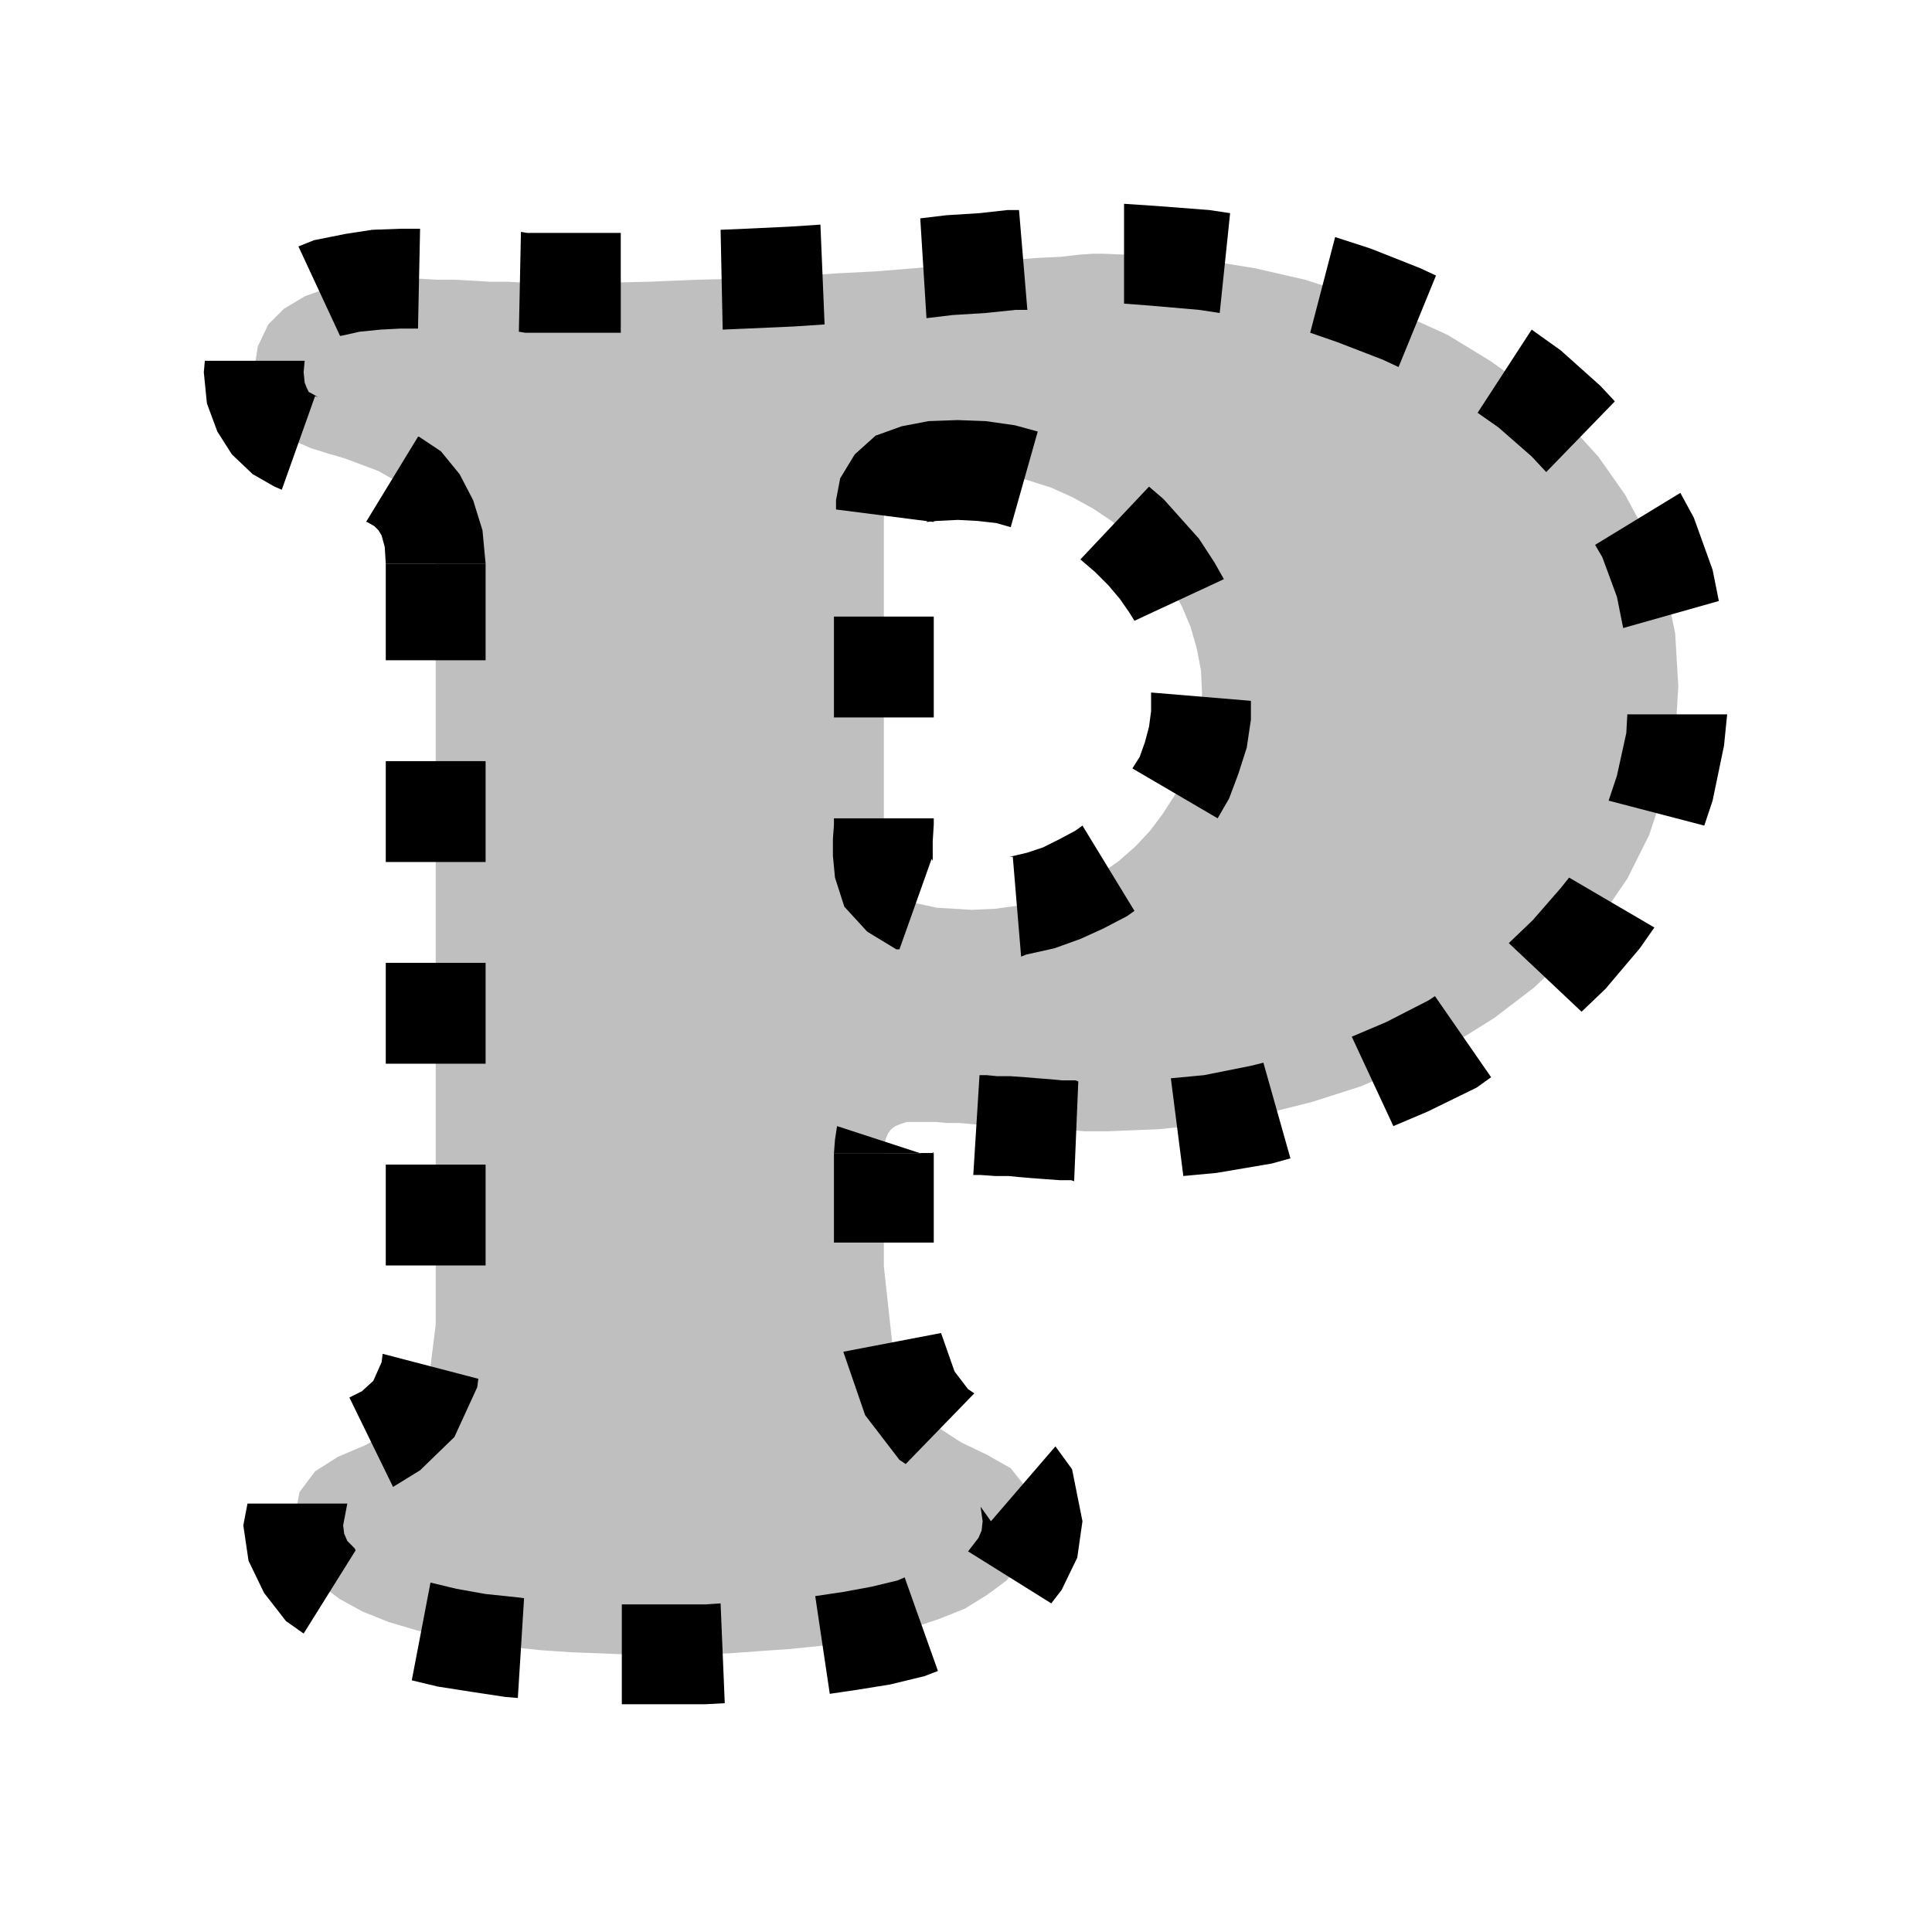
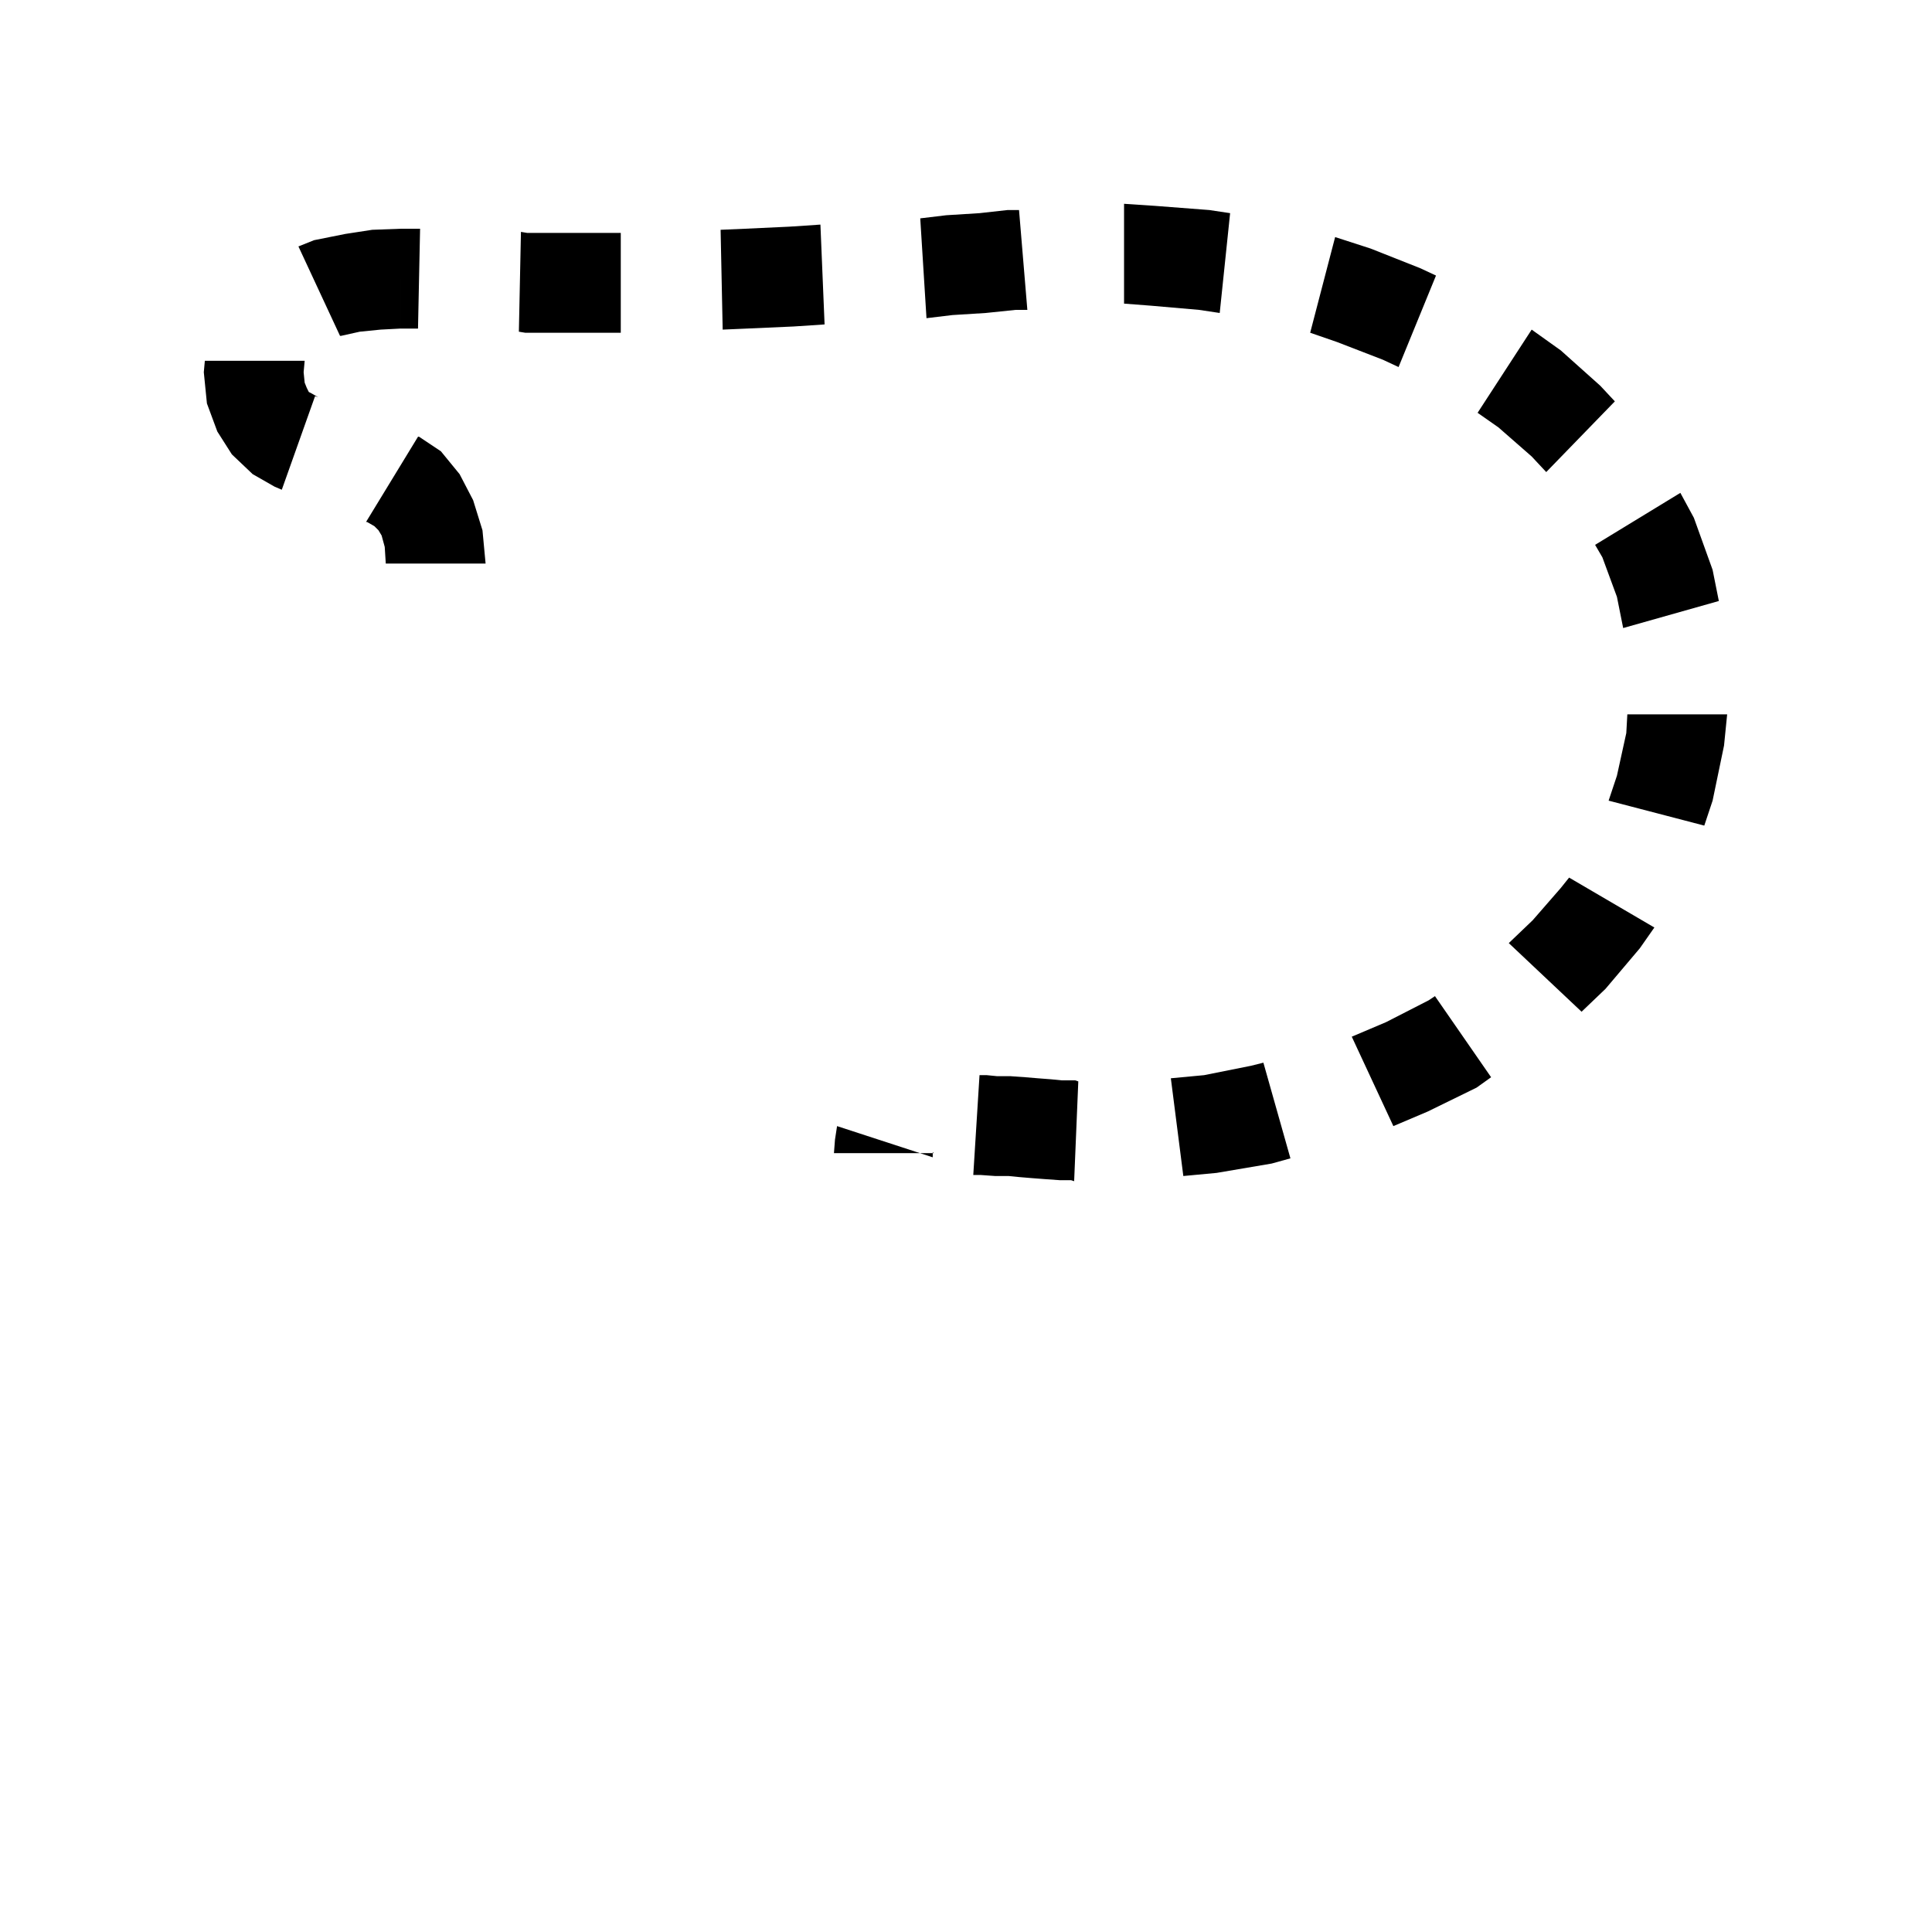
<svg xmlns="http://www.w3.org/2000/svg" width="1.858in" height="176.16" fill-rule="evenodd" stroke-linecap="round" preserveAspectRatio="none" viewBox="0 0 1858 1835">
  <style>.pen1{stroke:none}.brush3{fill:#000}</style>
-   <path d="m419 542-2-24-6-20-8-15-11-13-14-9-14-8-16-6-16-6-17-5-16-5-14-6-14-8-11-10-8-13-6-16-2-20 4-25 10-21 15-15 20-12 22-8 24-5 23-3 23-1h18l17 1h17l18 1 17 1h17l17 1h68l49-1 48-2 46-1 44-2 42-3 39-2 37-3 34-3 32-2 28-3 25-2 22-1 17-2 14-1h10l48 2 49 4 49 8 48 11 47 15 46 18 44 20 41 25 38 27 35 31 31 34 26 37 22 41 16 44 10 48 3 51-3 51-10 47-15 45-21 42-26 38-30 35-34 32-38 29-40 25-44 22-45 19-47 15-48 12-49 9-50 5-49 2h-22l-11-1h-12l-12-1-13-1-12-1-12-1h-13l-12-1-12-1-11-1h-12l-11-1h-28l-6 2-5 2-4 3-3 4-2 5-2 7v116l8 73 17 49 23 30 26 17 25 12 23 13 15 19 6 32-3 22-9 19-13 16-19 14-21 13-25 10-27 9-29 7-29 5-30 5-30 3-29 2-27 2-24 1h-78l-24-1-27-1-29-2-29-3-31-4-30-5-29-7-27-8-25-10-22-12-19-14-14-17-9-19-3-21 6-32 15-20 22-14 26-11 25-14 22-21 15-33 6-48V542zm502-90-24 1-18 3-13 5-8 7-5 8-2 11-1 12v294l-1 15v14l1 14 4 13 9 10 15 9 23 5 33 2 23-1 22-3 22-5 20-7 19-9 19-10 17-12 16-14 14-15 12-16 11-17 10-18 7-19 6-20 3-21 1-21-1-22-4-21-6-21-8-19-10-19-12-18-14-16-15-16-17-14-18-12-20-11-20-9-22-7-22-6-23-3-23-1z" class="pen1" style="fill:#bfbfbf" />
  <path fill-rule="nonzero" d="M352 502h1l7 4 4 4 3 5 3 11 1 16h96l-3-32-9-29-13-25-18-22-21-14h-1zM196 358l3 30 10 27 14 22 20 19 21 12 7 3 32-90 3 1-7-4-2-1-2-4-2-5-1-10zm1-11h96l-1 11h-96zm188-127-27 1-26 4-30 6-15 6 40 86h1l18-4 20-2 19-1zm19 0h-19v96h17zm120 4h-17l-6-1-2 96 6 1h19zm73 0h-73v96h73zm192-8-30 2-43 2-23 1 2 96 23-1 45-2 30-2zm191-14h-11l-27 3-32 2-25 3 6 96 25-3 32-2 29-3h11zm203 3-20-3-52-4-30-2v96l26 2 46 4 20 3zm198 60-15-7-48-19-34-11-24 92 26 9 44 17 15 7zm172 121-14-15-38-34-28-20-52 80 20 14 32 28 14 15zm100 192-6-30-18-50-13-24-82 50 7 12 14 38 6 30zm-14 216 8-24 11-53 3-30h-96l-1 18-9 41-8 24zm-118 179 23-22 33-39 14-20-82-48-8 10-27 31-23 22zm-181 110 33-14 47-23 14-10-54-78-6 4-41 21-33 14zm-202 48 32-3 53-9 18-5-26-92-12 3-45 9-32 3zm-202-1h7l14 1h13l10 1 12 1 13 1 14 1h11l3 1 4-96-3-1h-13l-10-1-13-1-12-1-14-1h-13l-10-1h-7zm-38-21-1-1v5l-92-30-2 13-1 13z" class="pen1 brush3" />
-   <path fill-rule="nonzero" d="M898 1195h-96v-86h96zm39 145-6-4-13-17-13-37-94 18 21 61 33 43 6 4zm104 123-10-50-16-22-62 72-10-14 2 14zm-30 79 10-13 15-31 5-35h-96l-1 9-3 7-10 13zm-213 87 27-4 31-5 33-8 13-5-32-90-7 3-25 6-27 5-27 4zm-160 10h40l19-1-4-96-15 1h-40zm-40 0h40v-96h-40zm-202-23 25 6 32 5 33 5 12 1 6-96-8-1-29-3-28-5-25-6zm-162-149 5 34 15 31 21 27 17 12 50-80-1-2-7-7-3-7-1-8zm4-21h96l-4 21h-96zm130-144-1 8-8 18-11 10-12 6 42 86 26-16 33-32 22-48 1-8zm3-182h96v97h-96zm0-194h96v97h-96zm0-194h96v97h-96zm0-190v93h96v-93zm527-40v-10l-4 7-4 4 1-1 10-1 20-1v-96l-28 1-26 5-25 9-20 18-14 23-4 21v9zm0 188h-96v-97h96zm0 103v-6h-96v6zm-1 30h-3l-2-1 4 4 1 2v-19l1-16h-96l-1 14v16l2 21 9 28 22 24 28 17h3zm144-29-7 5-15 8-16 8-15 5-17 4h3l8 96 5-2 27-6 25-9 22-10 23-12 7-5zm66-128v18l-2 15-4 15-5 14-7 11 82 48 11-19 9-24 8-25 4-27v-18zm-68-128 14 12 13 13 11 13 9 13 5 8 86-40-9-16-15-23-17-19-17-19-14-12zm-118-38 19 1 18 2 14 4 26-92-22-6-28-4-27-1z" class="pen1 brush3" />
</svg>